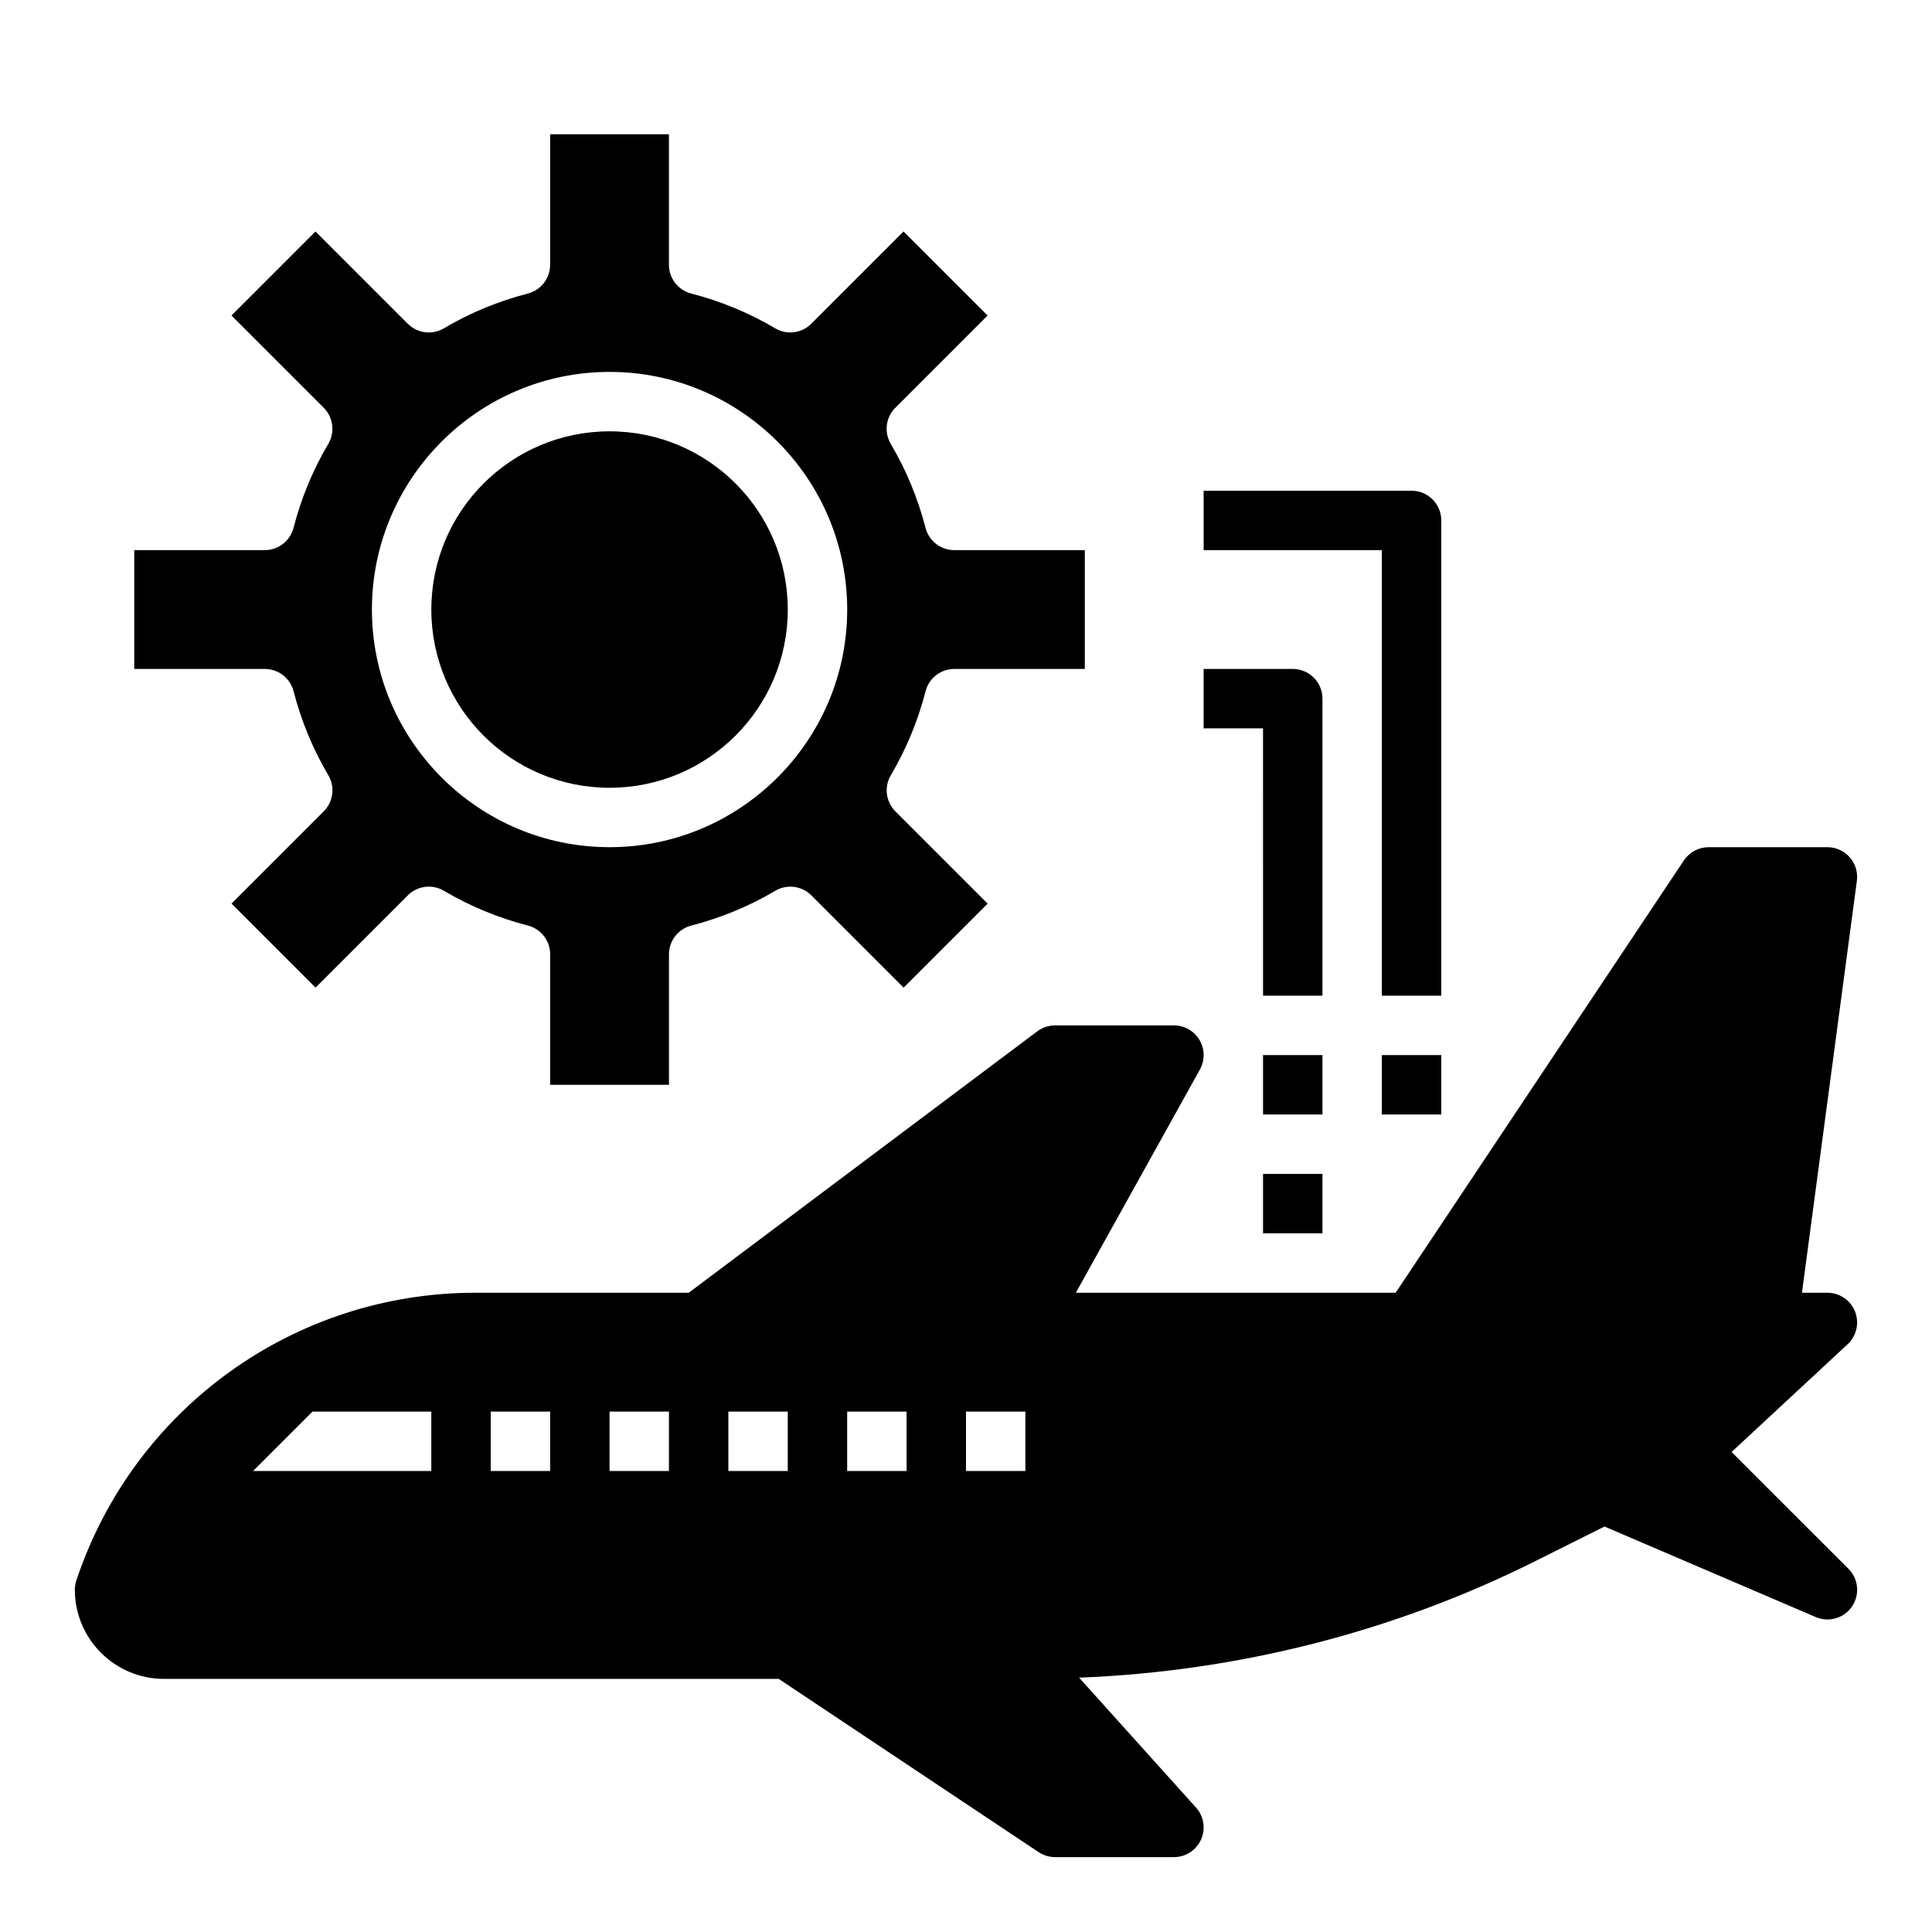
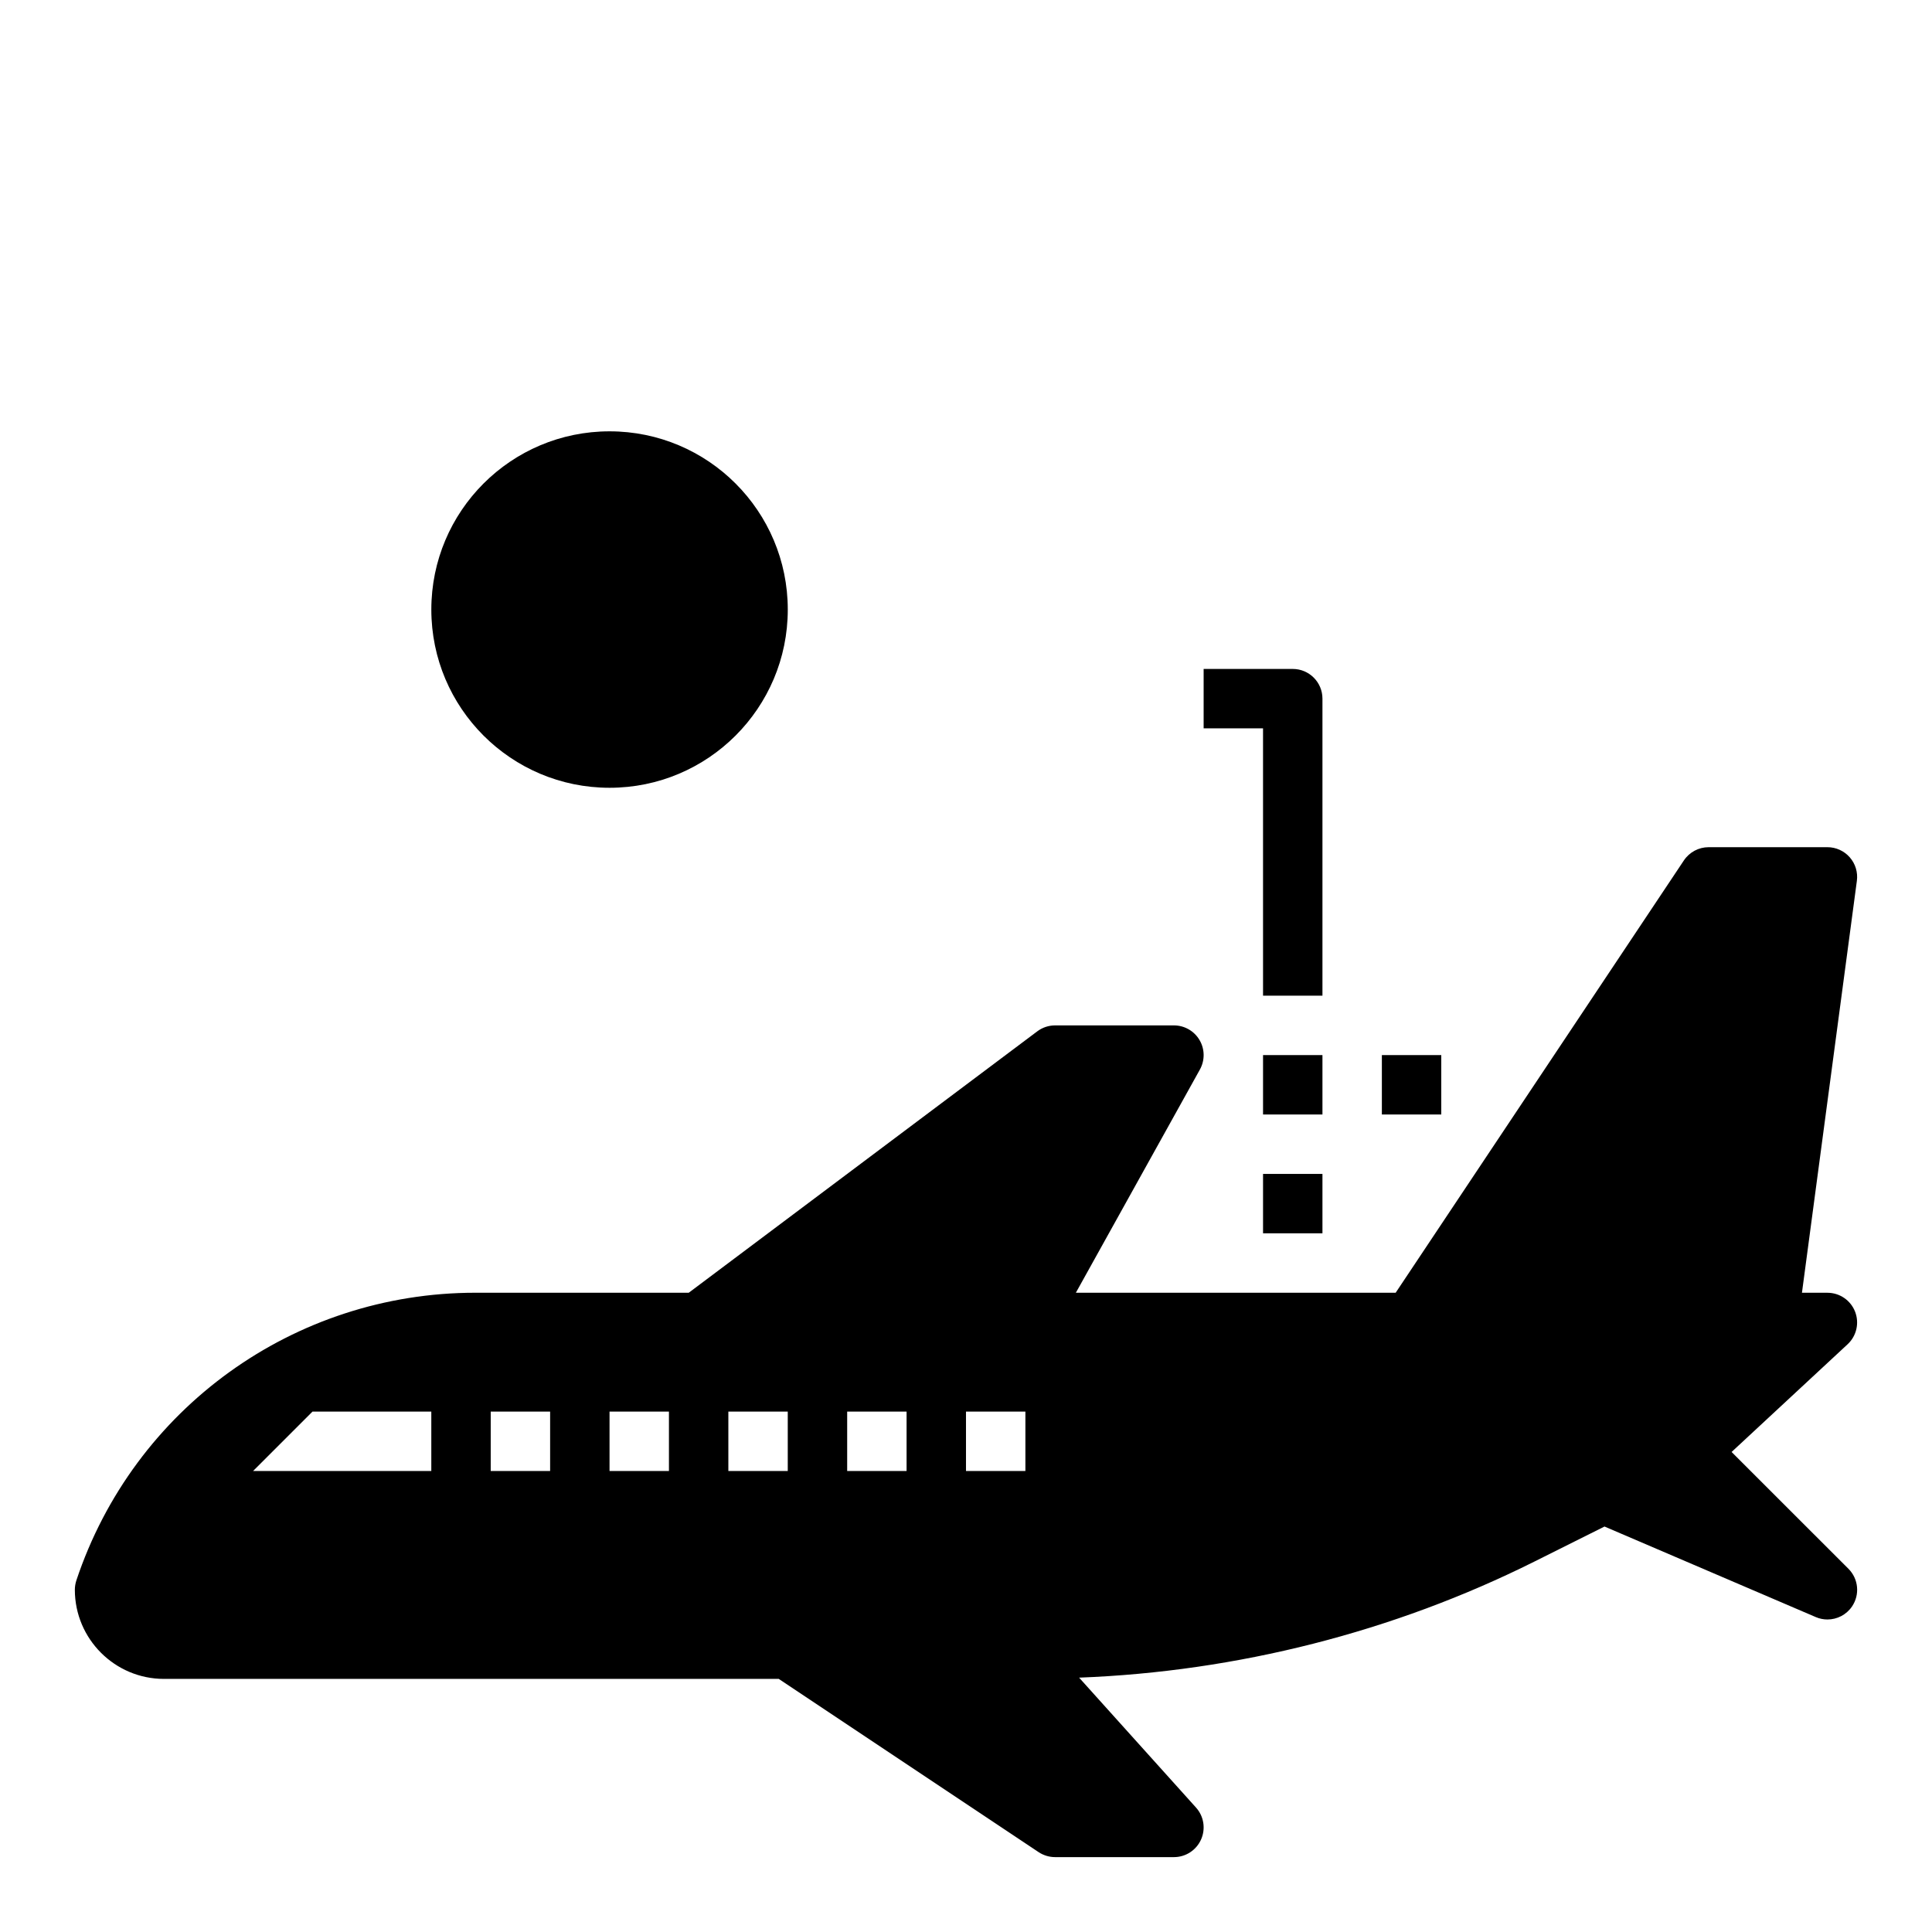
<svg xmlns="http://www.w3.org/2000/svg" fill="#000000" width="800px" height="800px" version="1.1" viewBox="144 144 512 512">
  <g>
    <path d="m352.77 305.54c0 26.086-21.145 47.23-47.23 47.23-26.086 0-47.234-21.145-47.234-47.23 0-26.086 21.148-47.234 47.234-47.234 26.086 0 47.23 21.148 47.23 47.234" />
-     <path d="m431.49 289.79h-34.59c-3.59 0-6.723-2.434-7.629-5.902-2.023-7.848-5.117-15.336-9.211-22.262-1.82-3.094-1.324-7.031 1.211-9.566l24.449-24.449-22.27-22.27-24.449 24.449c-2.527 2.551-6.473 3.047-9.574 1.211-6.918-4.094-14.406-7.188-22.254-9.211-3.461-0.895-5.894-4.027-5.894-7.617v-34.59h-31.488v34.59c0 3.59-2.434 6.723-5.902 7.621-7.848 2.023-15.336 5.125-22.254 9.211-3.086 1.836-7.039 1.34-9.574-1.211l-24.449-24.449-22.27 22.27 24.449 24.449c2.535 2.535 3.039 6.481 1.211 9.566-4.094 6.926-7.188 14.414-9.211 22.262-0.895 3.469-4.027 5.898-7.617 5.898h-34.59v31.488h34.59c3.59 0 6.723 2.434 7.629 5.902 2.023 7.848 5.117 15.336 9.211 22.262 1.82 3.094 1.324 7.031-1.211 9.566l-24.449 24.449 22.27 22.27 24.449-24.449c2.535-2.543 6.488-3.039 9.574-1.211 6.926 4.094 14.414 7.188 22.254 9.211 3.473 0.898 5.902 4.031 5.902 7.621l-0.004 34.59h31.488v-34.582c0-3.59 2.434-6.723 5.902-7.621 7.84-2.023 15.328-5.117 22.254-9.211 3.102-1.828 7.047-1.332 9.574 1.211l24.449 24.449 22.27-22.27-24.449-24.449c-2.535-2.535-3.039-6.481-1.211-9.566 4.094-6.926 7.188-14.414 9.211-22.262 0.891-3.477 4.023-5.91 7.613-5.91h34.59zm-125.95 78.723c-34.723 0-62.977-28.254-62.977-62.977s28.254-62.977 62.977-62.977 62.977 28.254 62.977 62.977-28.254 62.977-62.977 62.977z" />
-     <path d="m510.21 407.87h15.742v-125.95c0-4.344-3.519-7.871-7.871-7.871h-55.105v15.742h47.23z" />
    <path d="m510.21 423.61h15.742v15.742h-15.742z" />
    <path d="m478.72 407.87h15.742v-78.723c0-4.344-3.519-7.871-7.871-7.871h-23.617v15.742h15.742z" />
    <path d="m478.72 423.61h15.742v15.742h-15.742z" />
    <path d="m478.72 455.1h15.742v15.742h-15.742z" />
    <path d="m602.89 528.79 30.75-28.551c2.371-2.203 3.148-5.637 1.969-8.652-1.184-3.008-4.086-4.992-7.32-4.992h-6.754l14.555-109.17c0.301-2.25-0.387-4.519-1.883-6.227-1.488-1.699-3.652-2.684-5.918-2.684h-31.488c-2.629 0-5.086 1.316-6.551 3.504l-76.383 114.57h-84.75l32.867-59.148c1.355-2.441 1.324-5.414-0.094-7.816-1.41-2.402-4-3.883-6.789-3.883h-31.488c-1.707 0-3.363 0.551-4.723 1.574l-92.363 69.273h-56.527c-48.051 0-90.559 30.637-105.76 76.234-0.258 0.801-0.402 1.645-0.402 2.488 0 13.02 10.598 23.617 23.617 23.617h162.93l68.863 45.91c1.293 0.855 2.82 1.32 4.371 1.32h31.488c3.109 0 5.926-1.828 7.188-4.668 1.266-2.844 0.746-6.156-1.34-8.469l-30.977-34.426c41.785-1.598 83.301-12.09 120.71-30.789l18.523-9.258 55.984 23.992c0.992 0.434 2.047 0.641 3.098 0.641 2.543 0 5.016-1.234 6.519-3.457 2.117-3.125 1.715-7.312-0.953-9.98zm-344.59 5.039h-47.23l15.742-15.742h31.488zm31.488 0h-15.742v-15.742h15.742zm31.488 0h-15.742v-15.742h15.742zm31.488 0h-15.742v-15.742h15.742zm31.488 0h-15.742v-15.742h15.742zm31.488 0h-15.742v-15.742h15.742z" />
  </g>
</svg>